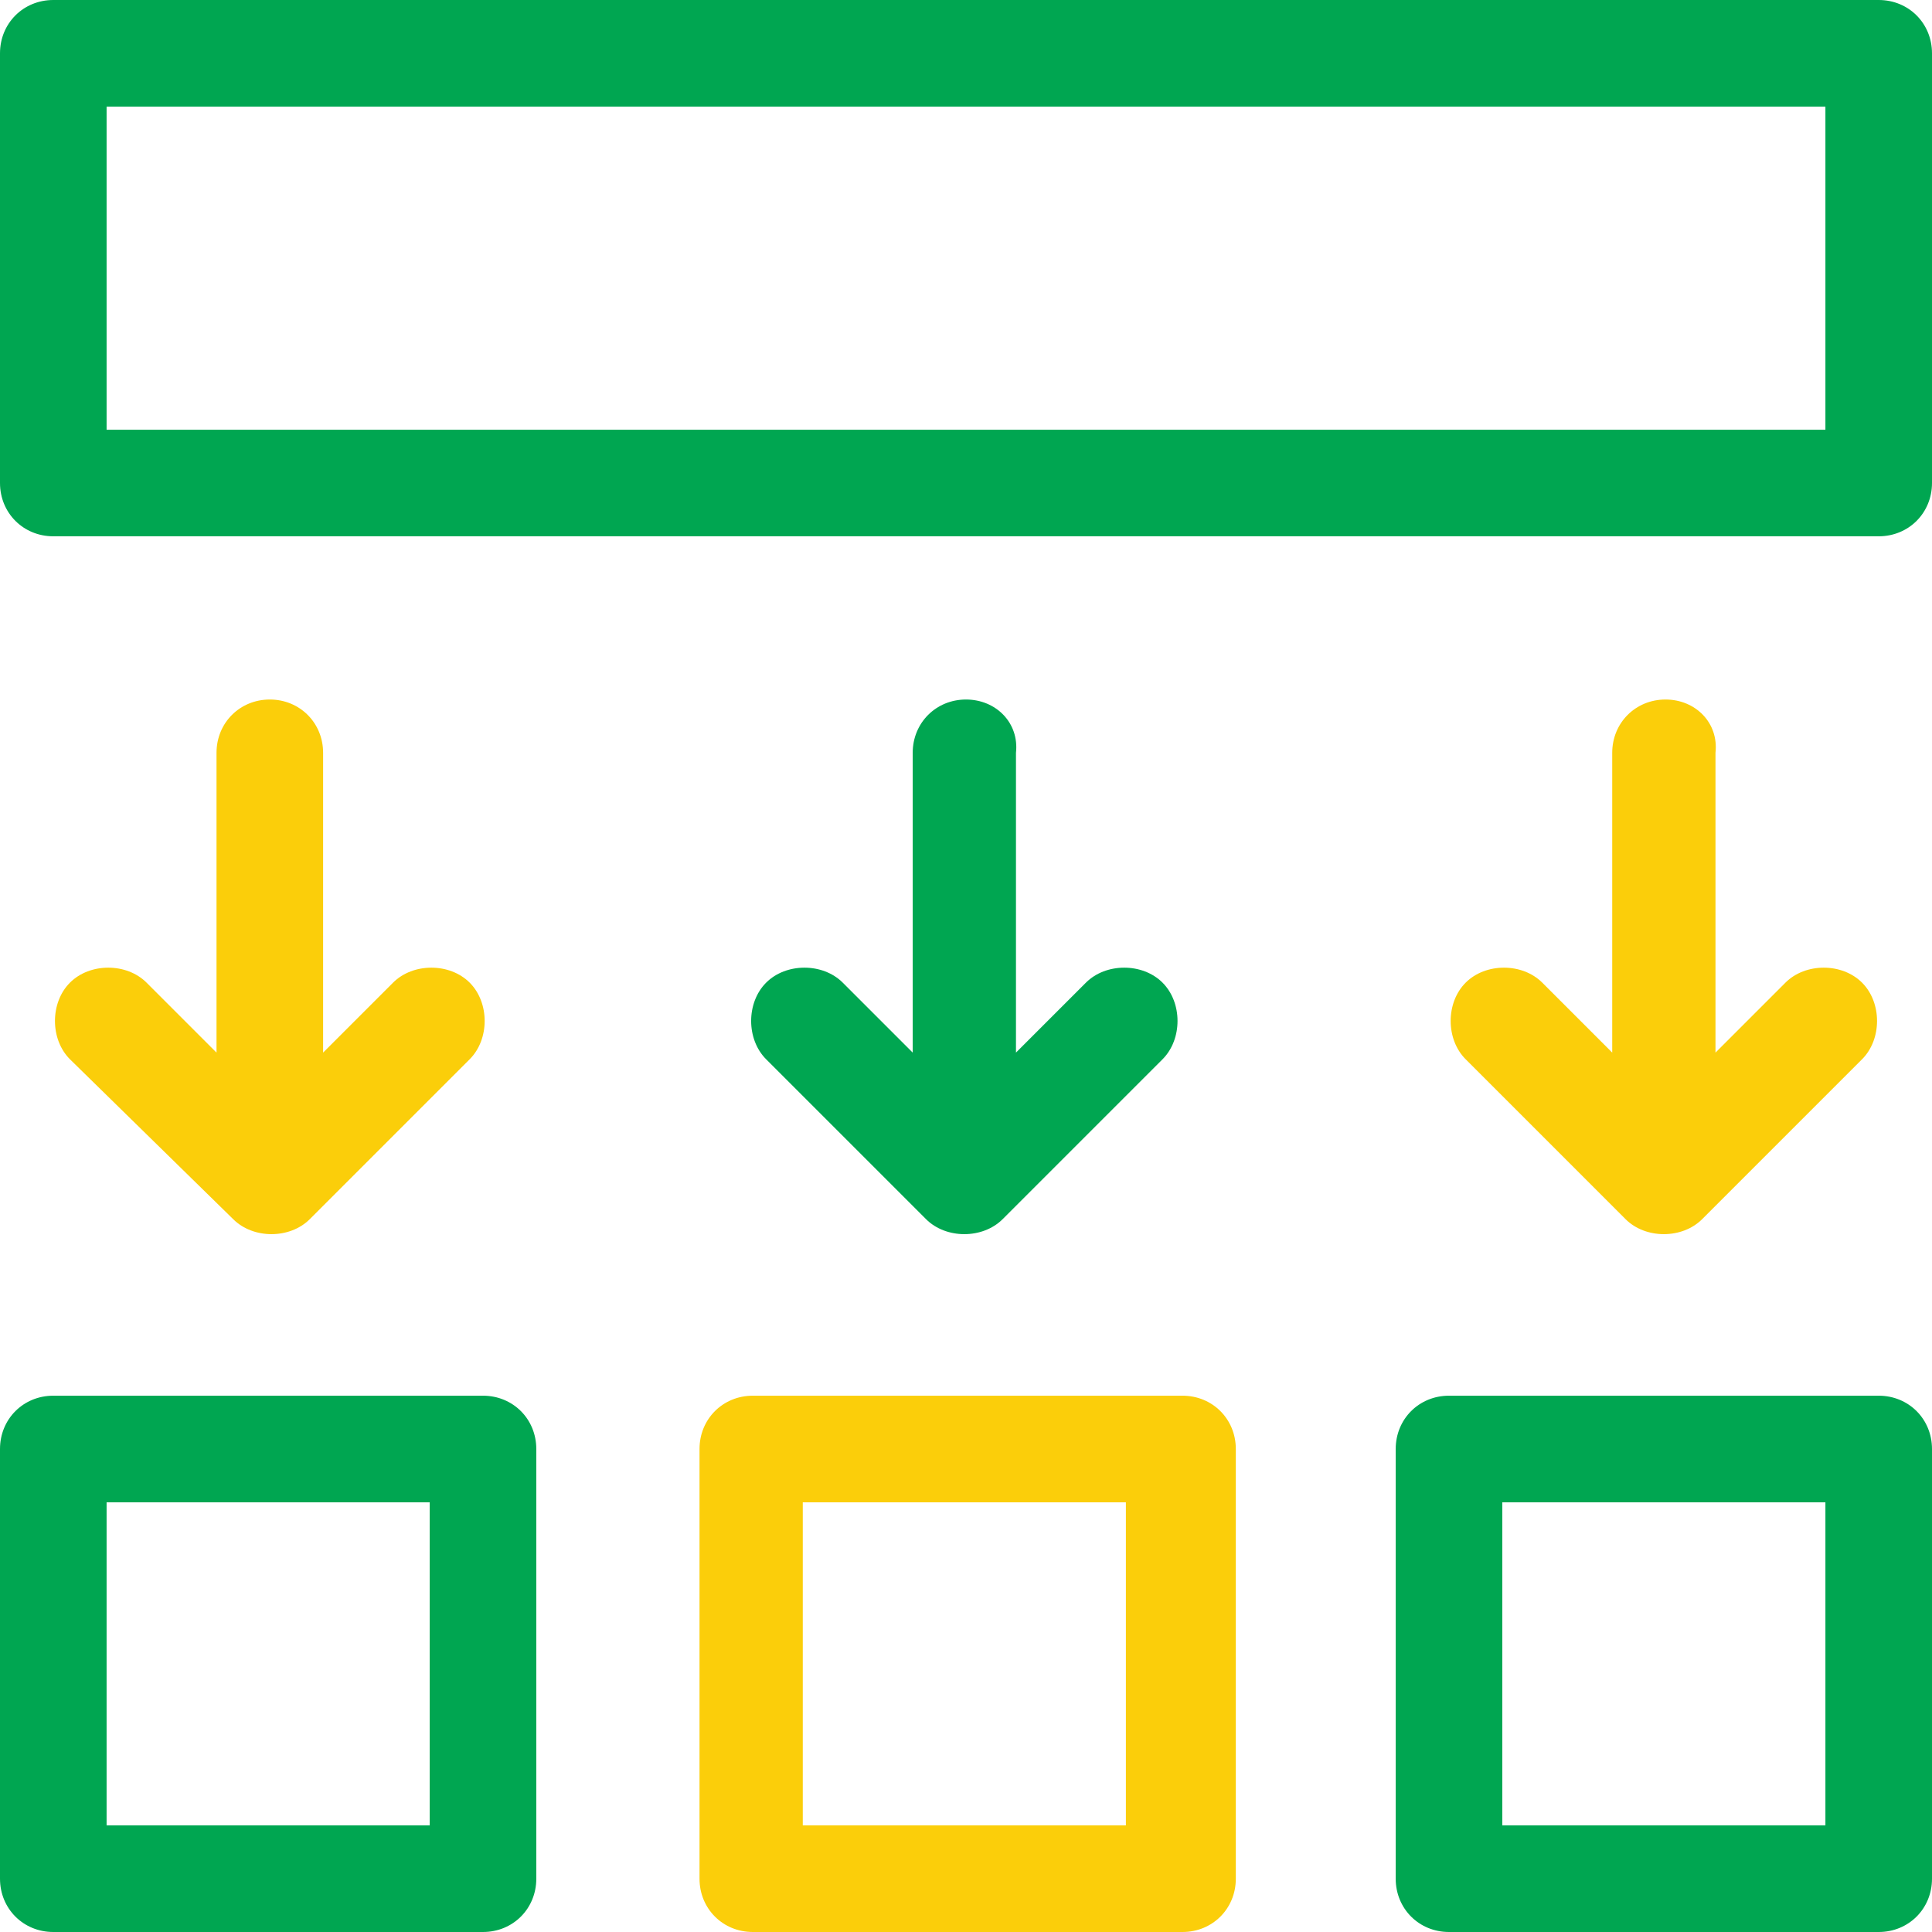
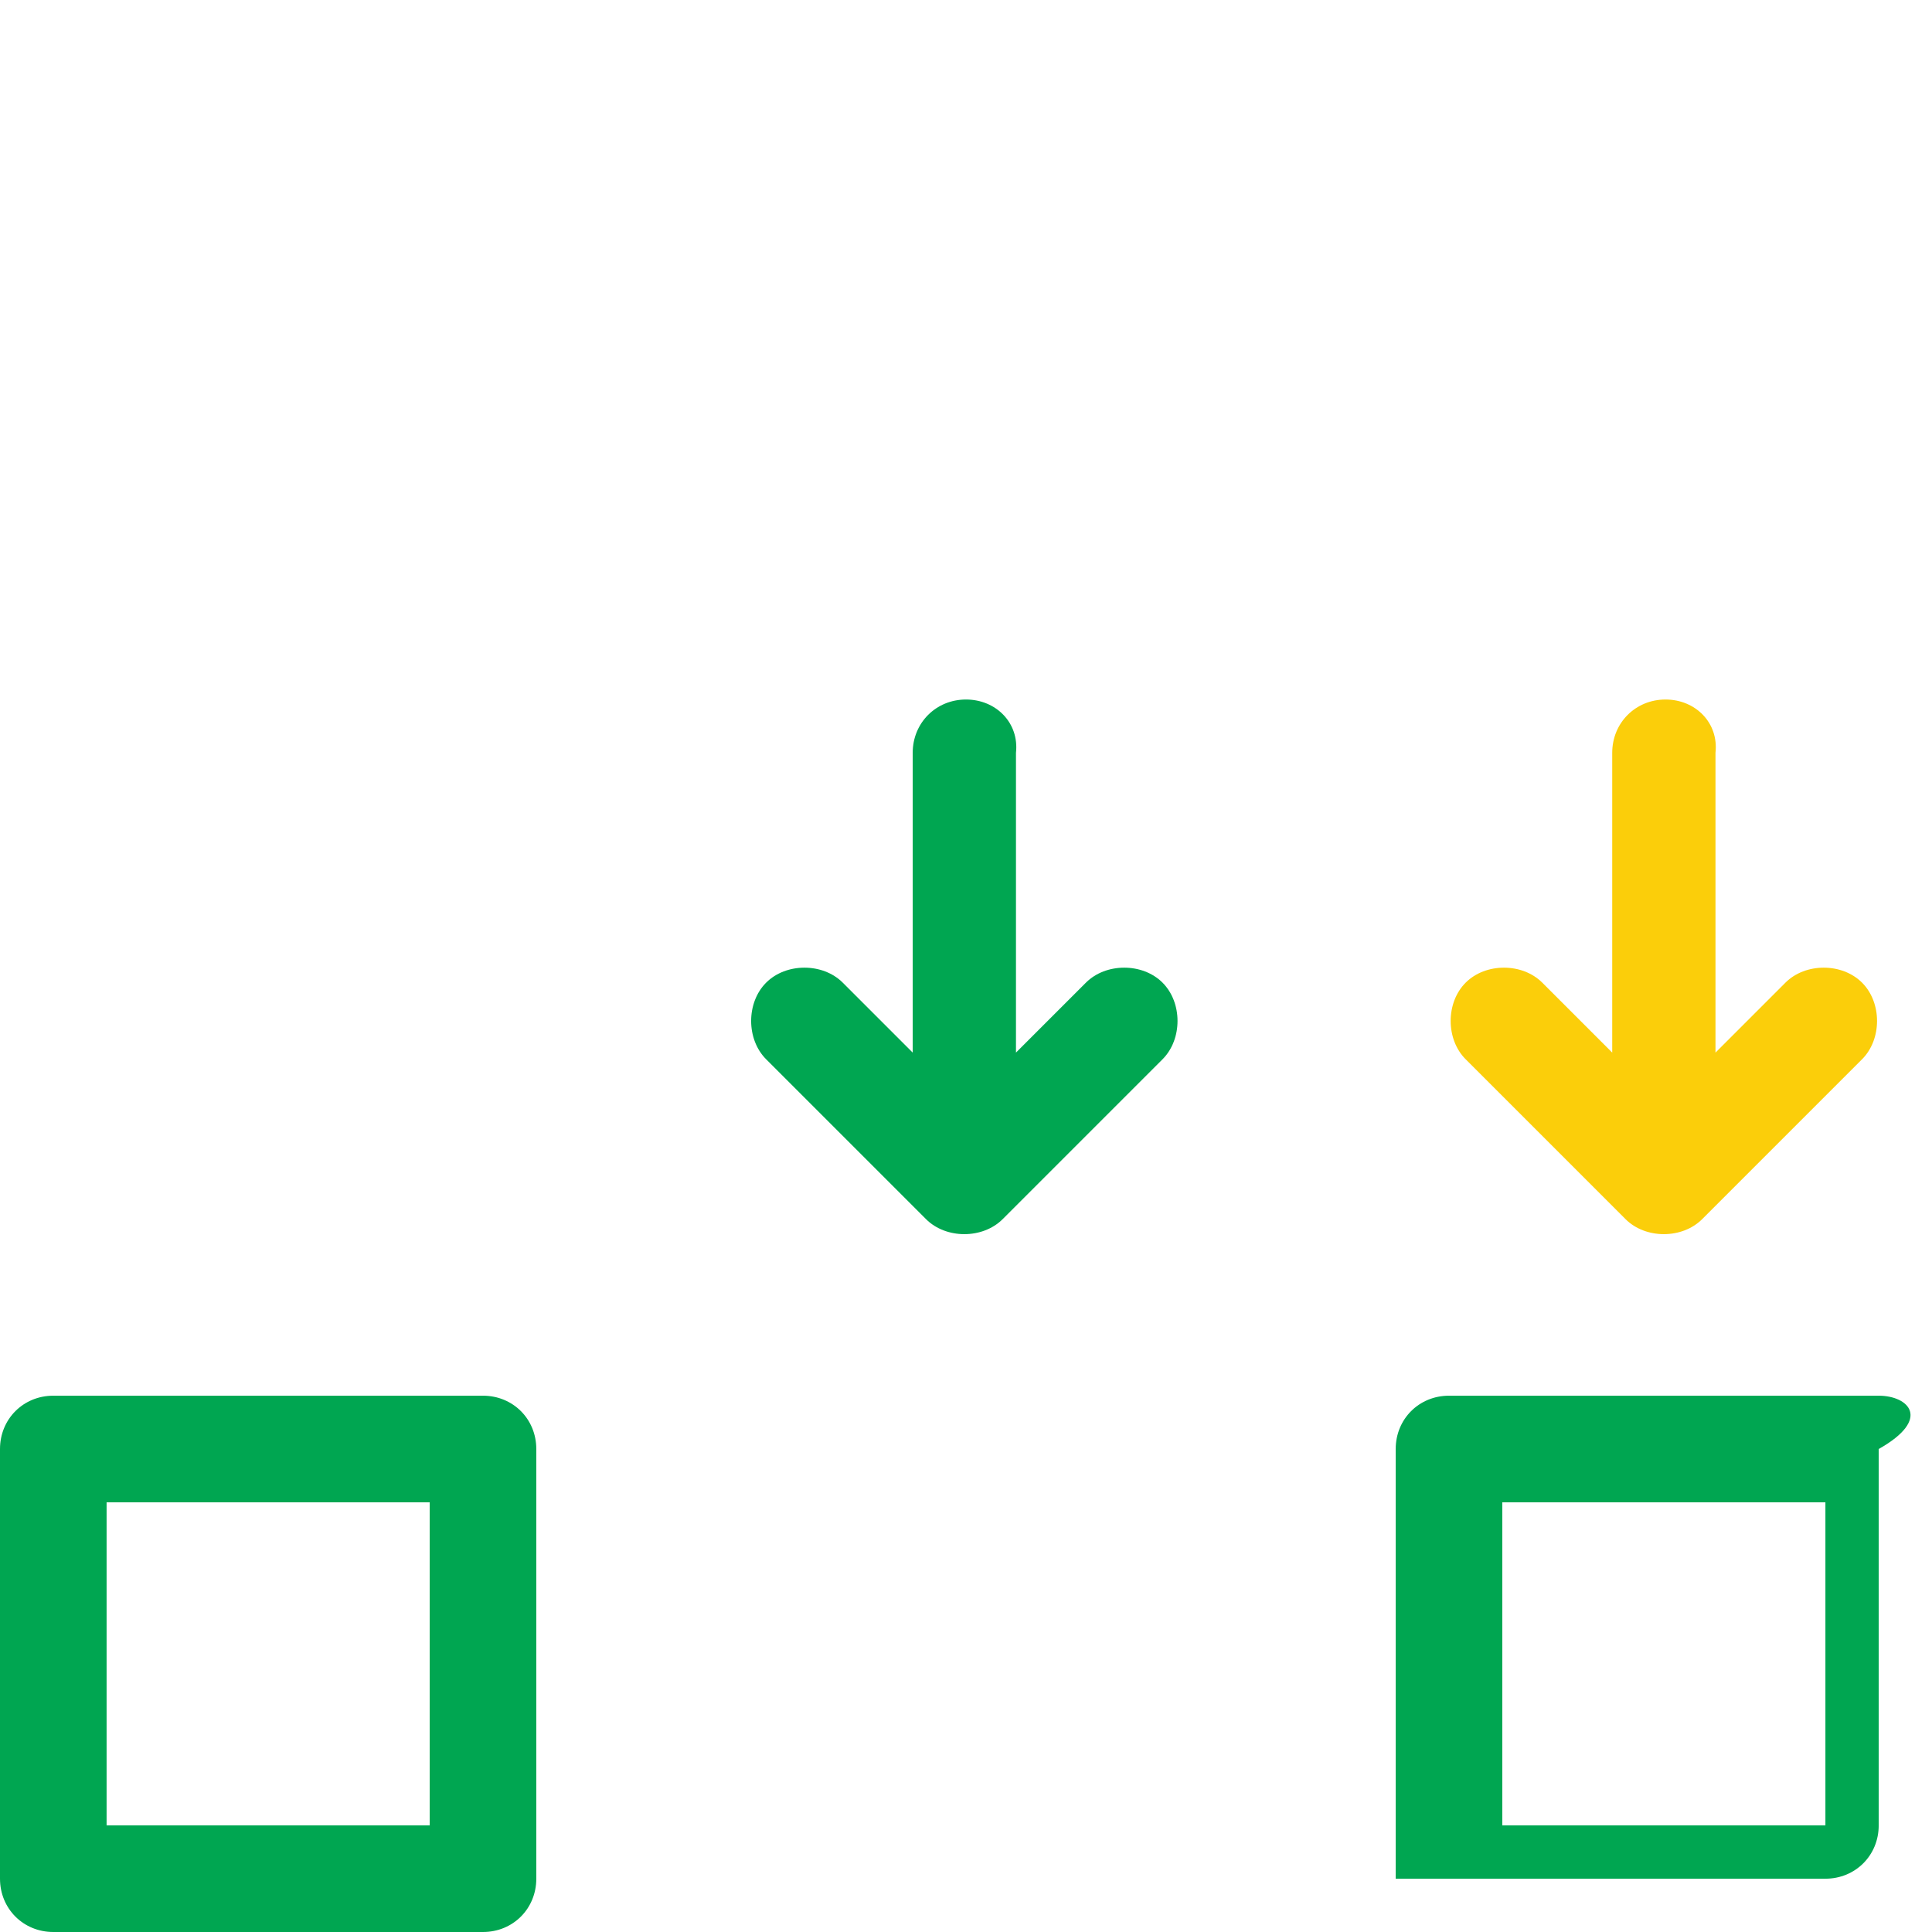
<svg xmlns="http://www.w3.org/2000/svg" version="1.1" id="Layer_1" x="0px" y="0px" viewBox="0 0 58 58" style="enable-background:new 0 0 58 58;" xml:space="preserve">
  <style type="text/css">
	.st0{fill:#00A651;}
	.st1{fill:#FBCE0A;}
</style>
  <g>
-     <path class="st0" d="M56.4,0H1.6C0.7,0,0,0.7,0,1.6v12.9c0,0.9,0.7,1.6,1.6,1.6h54.8c0.9,0,1.6-0.7,1.6-1.6V1.6   C58,0.7,57.3,0,56.4,0z M54.8,12.9H3.2V3.2h51.6V12.9z" />
    <path class="st0" d="M14.5,41.9H1.6c-0.9,0-1.6,0.7-1.6,1.6v12.9C0,57.3,0.7,58,1.6,58h12.9c0.9,0,1.6-0.7,1.6-1.6V43.5   C16.1,42.6,15.4,41.9,14.5,41.9z M12.9,54.8H3.2v-9.7h9.7V54.8z" />
-     <path class="st1" d="M35.5,41.9H22.6c-0.9,0-1.6,0.7-1.6,1.6v12.9c0,0.9,0.7,1.6,1.6,1.6h12.9c0.9,0,1.6-0.7,1.6-1.6V43.5   C37.1,42.6,36.4,41.9,35.5,41.9z M33.8,54.8h-9.7v-9.7h9.7V54.8z" />
-     <path class="st0" d="M56.4,41.9H43.5c-0.9,0-1.6,0.7-1.6,1.6v12.9c0,0.9,0.7,1.6,1.6,1.6h12.9c0.9,0,1.6-0.7,1.6-1.6V43.5   C58,42.6,57.3,41.9,56.4,41.9z M54.8,54.8h-9.7v-9.7h9.7V54.8z" />
-     <path class="st1" d="M8.1,21c-0.9,0-1.6,0.7-1.6,1.6v9l-2.1-2.1c-0.6-0.6-1.7-0.6-2.3,0c-0.6,0.6-0.6,1.7,0,2.3L7,36.6   c0.6,0.6,1.7,0.6,2.3,0l4.8-4.8c0.6-0.6,0.6-1.7,0-2.3c-0.6-0.6-1.7-0.6-2.3,0l-2.1,2.1v-9C9.7,21.7,9,21,8.1,21z" />
+     <path class="st0" d="M56.4,41.9H43.5c-0.9,0-1.6,0.7-1.6,1.6v12.9h12.9c0.9,0,1.6-0.7,1.6-1.6V43.5   C58,42.6,57.3,41.9,56.4,41.9z M54.8,54.8h-9.7v-9.7h9.7V54.8z" />
    <path class="st0" d="M29,21c-0.9,0-1.6,0.7-1.6,1.6v9l-2.1-2.1c-0.6-0.6-1.7-0.6-2.3,0c-0.6,0.6-0.6,1.7,0,2.3l4.8,4.8   c0.6,0.6,1.7,0.6,2.3,0l4.8-4.8c0.6-0.6,0.6-1.7,0-2.3c-0.6-0.6-1.7-0.6-2.3,0l-2.1,2.1v-9C30.6,21.7,29.9,21,29,21z" />
    <path class="st1" d="M50,21c-0.9,0-1.6,0.7-1.6,1.6v9l-2.1-2.1c-0.6-0.6-1.7-0.6-2.3,0c-0.6,0.6-0.6,1.7,0,2.3l4.8,4.8   c0.6,0.6,1.7,0.6,2.3,0l4.8-4.8c0.6-0.6,0.6-1.7,0-2.3c-0.6-0.6-1.7-0.6-2.3,0l-2.1,2.1v-9C51.6,21.7,50.9,21,50,21z" />
  </g>
</svg>